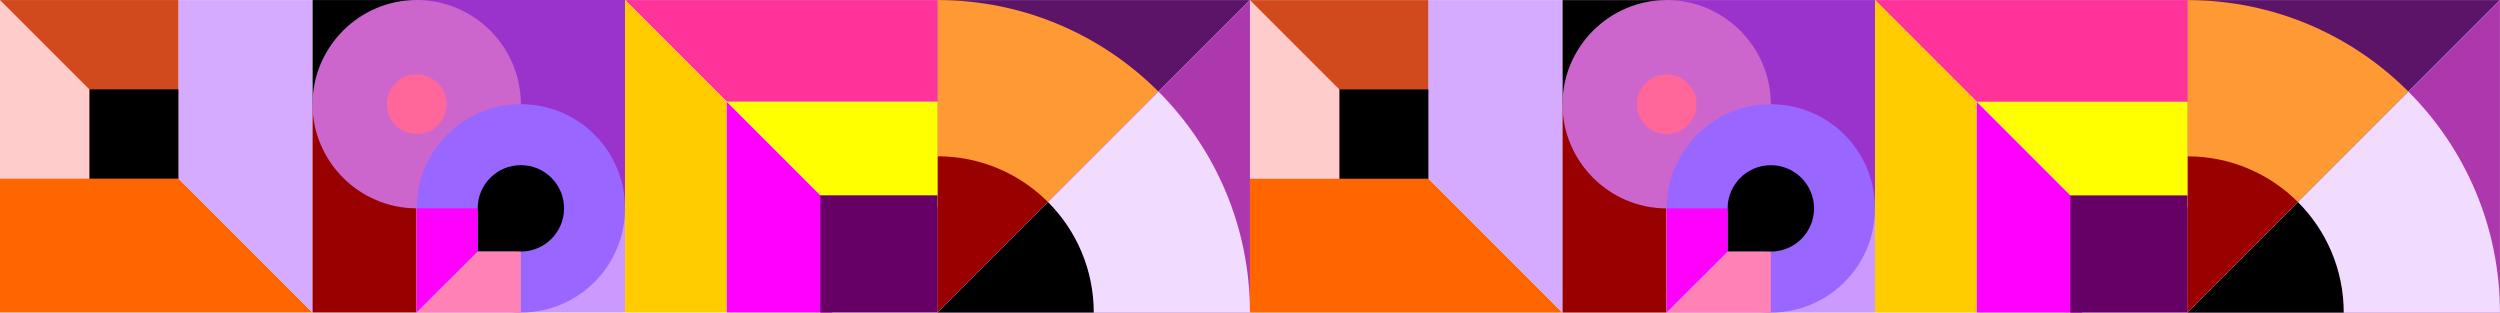
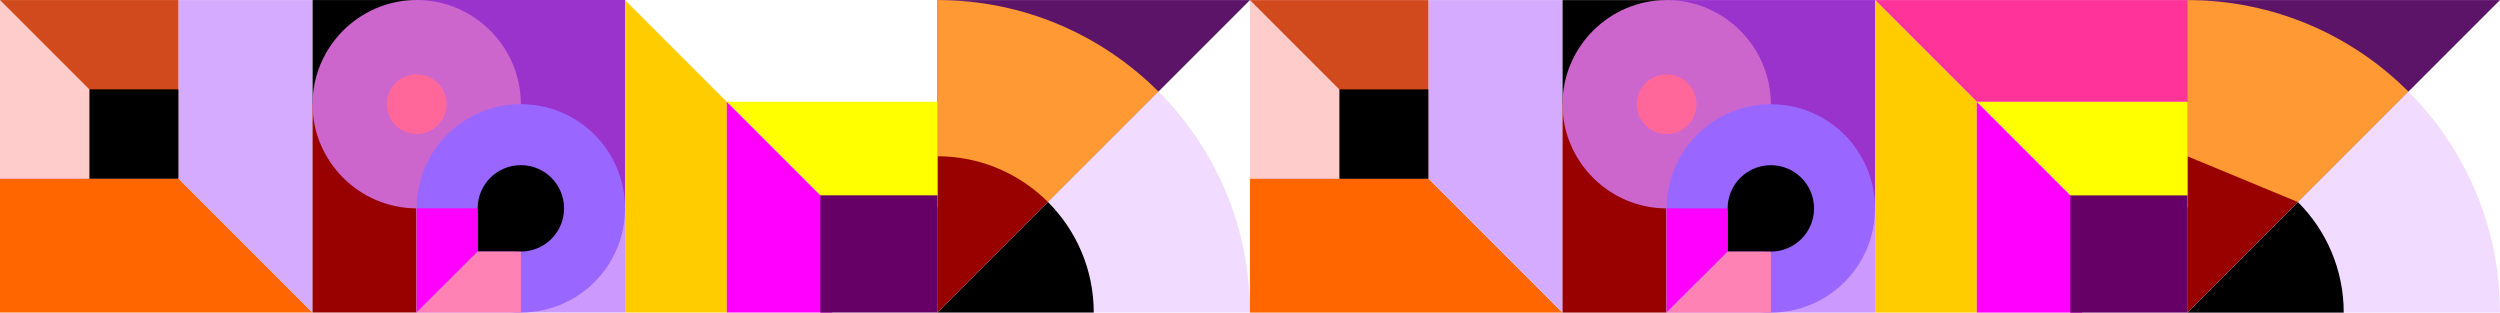
<svg xmlns="http://www.w3.org/2000/svg" id="_Слой_1" x="0px" y="0px" width="2313px" height="289.19px" viewBox="0 0 2313 289.19" xml:space="preserve">
  <g>
    <polygon fill-rule="evenodd" clip-rule="evenodd" fill="#FF6600" points="0,165.3 165.26,165.3 289.1,289.14 0,289.14 0,165.3  " />
    <polygon fill-rule="evenodd" clip-rule="evenodd" fill="#D14A1E" points="0,0.04 165.26,0.04 165.26,165.3 0,165.3 0,0.04  " />
    <polygon fill-rule="evenodd" clip-rule="evenodd" points="165.26,82.67 165.26,165.3 82.63,165.3 82.63,82.67 165.26,82.67  " />
    <polygon fill-rule="evenodd" clip-rule="evenodd" fill="#D5ABFF" points="165.26,165.3 289.1,289.14 289.1,0.04 165.26,0.04    165.26,165.3  " />
    <polygon fill-rule="evenodd" clip-rule="evenodd" fill="#FFCCCC" points="82.63,165.3 0,165.3 0,0.04 82.63,82.67 82.63,165.3  " />
    <polygon fill-rule="evenodd" clip-rule="evenodd" fill="#5C1469" points="867.38,0.05 1156.48,0.05 867.38,289.14 867.38,0.05  " />
    <path fill-rule="evenodd" clip-rule="evenodd" fill="#FF9933" d="M867.38,289.14V0.05c79.83,0,152.11,32.36,204.42,84.67   L867.38,289.14L867.38,289.14L867.38,289.14z" />
    <path fill-rule="evenodd" clip-rule="evenodd" fill="#990000" d="M867.38,144.59v144.55l102.21-102.21   C943.43,160.77,907.3,144.59,867.38,144.59L867.38,144.59L867.38,144.59z" />
-     <polygon fill-rule="evenodd" clip-rule="evenodd" fill="#AD38AD" points="1156.48,0.05 1156.48,0.05 1156.48,289.14 867.38,289.14    867.38,289.14 1156.48,0.05  " />
    <path fill-rule="evenodd" clip-rule="evenodd" fill="#F1DBFF" d="M1156.48,289.14h-289.1L1071.8,84.72   c52.32,52.32,84.67,124.59,84.67,204.42l0,0H1156.48z" />
    <path fill-rule="evenodd" clip-rule="evenodd" d="M867.38,289.14L867.38,289.14h144.55c0-39.92-16.18-76.05-42.34-102.21   L867.38,289.14L867.38,289.14L867.38,289.14z" />
    <polygon fill-rule="evenodd" clip-rule="evenodd" points="385.52,0.04 289.19,0.04 289.19,96.38 385.52,96.38 385.52,0.04  " />
    <polygon fill-rule="evenodd" clip-rule="evenodd" fill="#9933CC" points="385.52,0 578.28,0 578.28,192.76 385.52,192.76 385.52,0     " />
    <polygon fill-rule="evenodd" clip-rule="evenodd" fill="#990000" points="289.14,96.38 385.52,96.38 385.52,289.14 289.14,289.14    289.14,96.38  " />
    <path fill-rule="evenodd" clip-rule="evenodd" fill="#CC66CC" d="M385.52,0L385.52,0c-53.01,0-96.38,43.37-96.38,96.38l0,0   c0,53.01,43.37,96.38,96.38,96.38h96.38V96.38C481.9,43.37,438.53,0,385.52,0L385.52,0z" />
    <path fill-rule="evenodd" clip-rule="evenodd" fill="#FF6699" d="M385.52,68.77c-15.25,0-27.61,12.36-27.61,27.61   s12.36,27.61,27.61,27.61s27.61-12.36,27.61-27.61S400.77,68.77,385.52,68.77L385.52,68.77L385.52,68.77z" />
    <polygon fill-rule="evenodd" clip-rule="evenodd" fill="#CC99FF" points="385.52,289.14 578.28,289.14 578.28,192.76    385.52,192.76 385.52,289.14  " />
    <path fill-rule="evenodd" clip-rule="evenodd" fill="#9966FF" d="M481.9,96.38c-53.23,0-96.38,43.15-96.38,96.38   s43.15,96.38,96.38,96.38s96.38-43.15,96.38-96.38S535.13,96.38,481.9,96.38L481.9,96.38L481.9,96.38z" />
    <path fill-rule="evenodd" clip-rule="evenodd" d="M481.9,152.79c-22.08,0-39.97,17.9-39.97,39.97s17.9,39.97,39.97,39.97   s39.97-17.9,39.97-39.97S503.97,152.79,481.9,152.79L481.9,152.79z" />
-     <polygon fill-rule="evenodd" clip-rule="evenodd" fill="#FF3399" points="672.43,94.19 578.28,0.04 867.38,0.04 867.38,94.19    672.43,94.19  " />
    <polygon fill-rule="evenodd" clip-rule="evenodd" fill="#FFCC00" points="672.43,94.19 578.28,0.04 578.28,289.14 672.43,289.14    672.43,94.19  " />
    <polygon fill-rule="evenodd" clip-rule="evenodd" fill="#FFFF00" points="769.91,191.67 672.43,94.19 867.38,94.19 867.38,191.67    769.91,191.67  " />
    <polygon fill-rule="evenodd" clip-rule="evenodd" fill="#FF00FF" points="769.91,191.67 672.43,94.19 672.43,289.14 769.91,289.14    769.91,191.67  " />
    <polygon fill-rule="evenodd" clip-rule="evenodd" points="481.9,192.76 441.97,192.76 441.97,232.74 481.9,232.74 481.9,192.76     " />
    <polygon fill-rule="evenodd" clip-rule="evenodd" fill="#FF00FF" points="441.93,232.74 385.52,289.14 385.52,192.76    441.93,192.76 441.93,232.74  " />
    <polygon fill-rule="evenodd" clip-rule="evenodd" fill="#FF82B4" points="441.93,232.74 385.52,289.14 481.9,289.14 481.9,232.74    441.93,232.74  " />
    <polygon fill-rule="evenodd" clip-rule="evenodd" fill="#660066" points="758.97,289.14 758.97,180.73 867.38,180.73    867.38,289.14 758.97,289.14  " />
  </g>
  <g>
    <polygon fill-rule="evenodd" clip-rule="evenodd" fill="#FF6600" points="1156.48,165.35 1321.74,165.35 1445.58,289.19    1156.48,289.19 1156.48,165.35  " />
    <polygon fill-rule="evenodd" clip-rule="evenodd" fill="#D14A1E" points="1156.48,0.09 1321.74,0.09 1321.74,165.35    1156.48,165.35 1156.48,0.09  " />
    <polygon fill-rule="evenodd" clip-rule="evenodd" points="1321.74,82.72 1321.74,165.35 1239.11,165.35 1239.11,82.72    1321.74,82.72  " />
    <polygon fill-rule="evenodd" clip-rule="evenodd" fill="#D5ABFF" points="1321.74,165.35 1445.58,289.19 1445.58,0.09    1321.74,0.09 1321.74,165.35  " />
    <polygon fill-rule="evenodd" clip-rule="evenodd" fill="#FFCCCC" points="1239.11,165.35 1156.48,165.35 1156.48,0.09    1239.11,82.72 1239.11,165.35  " />
    <polygon fill-rule="evenodd" clip-rule="evenodd" fill="#5C1469" points="2023.86,0.09 2312.96,0.09 2023.86,289.19 2023.86,0.09     " />
    <path fill-rule="evenodd" clip-rule="evenodd" fill="#FF9933" d="M2023.86,289.19V0.09c79.83,0,152.11,32.36,204.42,84.67   l-204.42,204.42l0,0V289.19z" />
-     <path fill-rule="evenodd" clip-rule="evenodd" fill="#990000" d="M2023.86,144.64v144.55l102.21-102.21   C2099.91,160.82,2063.78,144.64,2023.86,144.64L2023.86,144.64L2023.86,144.64z" />
-     <polygon fill-rule="evenodd" clip-rule="evenodd" fill="#AD38AD" points="2312.96,0.09 2312.96,0.09 2312.96,289.19    2023.86,289.19 2023.86,289.19 2312.96,0.09  " />
+     <path fill-rule="evenodd" clip-rule="evenodd" fill="#990000" d="M2023.86,144.64v144.55l102.21-102.21   L2023.86,144.64L2023.86,144.64z" />
    <path fill-rule="evenodd" clip-rule="evenodd" fill="#F1DBFF" d="M2312.96,289.19h-289.1l204.42-204.42   c52.32,52.32,84.67,124.59,84.67,204.42l0,0H2312.96z" />
    <path fill-rule="evenodd" clip-rule="evenodd" d="M2023.86,289.19L2023.86,289.19h144.55c0-39.92-16.18-76.05-42.34-102.21   L2023.86,289.19L2023.86,289.19L2023.86,289.19z" />
    <polygon fill-rule="evenodd" clip-rule="evenodd" points="1542,0.09 1445.66,0.09 1445.66,96.43 1542,96.43 1542,0.09  " />
    <polygon fill-rule="evenodd" clip-rule="evenodd" fill="#9933CC" points="1542,0.05 1734.76,0.05 1734.76,192.81 1542,192.81    1542,0.05  " />
    <polygon fill-rule="evenodd" clip-rule="evenodd" fill="#990000" points="1445.62,96.43 1542,96.43 1542,289.19 1445.62,289.19    1445.62,96.43  " />
    <path fill-rule="evenodd" clip-rule="evenodd" fill="#CC66CC" d="M1542,0.05L1542,0.05c-53.01,0-96.38,43.37-96.38,96.38l0,0   c0,53.01,43.37,96.38,96.38,96.38h96.38V96.43C1638.38,43.42,1595.01,0.05,1542,0.05L1542,0.05z" />
    <path fill-rule="evenodd" clip-rule="evenodd" fill="#FF6699" d="M1542,68.81c-15.25,0-27.61,12.36-27.61,27.61   s12.36,27.61,27.61,27.61s27.61-12.36,27.61-27.61S1557.25,68.81,1542,68.81L1542,68.81z" />
    <polygon fill-rule="evenodd" clip-rule="evenodd" fill="#CC99FF" points="1542,289.19 1734.76,289.19 1734.76,192.81 1542,192.81    1542,289.19  " />
    <path fill-rule="evenodd" clip-rule="evenodd" fill="#9966FF" d="M1638.38,96.43c-53.23,0-96.38,43.15-96.38,96.38   s43.15,96.38,96.38,96.38s96.38-43.15,96.38-96.38S1691.61,96.43,1638.38,96.43L1638.38,96.43z" />
    <path fill-rule="evenodd" clip-rule="evenodd" d="M1638.38,152.83c-22.08,0-39.97,17.9-39.97,39.97s17.9,39.97,39.97,39.97   s39.97-17.9,39.97-39.97S1660.45,152.83,1638.38,152.83L1638.38,152.83z" />
    <polygon fill-rule="evenodd" clip-rule="evenodd" fill="#FF3399" points="1828.91,94.24 1734.76,0.09 2023.86,0.09 2023.86,94.24    1828.91,94.24  " />
    <polygon fill-rule="evenodd" clip-rule="evenodd" fill="#FFCC00" points="1828.91,94.24 1734.76,0.09 1734.76,289.19    1828.91,289.19 1828.91,94.24  " />
    <polygon fill-rule="evenodd" clip-rule="evenodd" fill="#FFFF00" points="1926.39,191.71 1828.91,94.24 2023.86,94.24    2023.86,191.71 1926.39,191.71  " />
    <polygon fill-rule="evenodd" clip-rule="evenodd" fill="#FF00FF" points="1926.39,191.71 1828.91,94.24 1828.91,289.19    1926.39,289.19 1926.39,191.71  " />
    <polygon fill-rule="evenodd" clip-rule="evenodd" points="1638.38,192.81 1598.45,192.81 1598.45,232.78 1638.38,232.78    1638.38,192.81  " />
    <polygon fill-rule="evenodd" clip-rule="evenodd" fill="#FF00FF" points="1598.41,232.78 1542,289.19 1542,192.81 1598.41,192.81    1598.41,232.78  " />
    <polygon fill-rule="evenodd" clip-rule="evenodd" fill="#FF82B4" points="1598.41,232.78 1542,289.19 1638.38,289.19    1638.38,232.78 1598.41,232.78  " />
    <polygon fill-rule="evenodd" clip-rule="evenodd" fill="#660066" points="1915.45,289.19 1915.45,180.78 2023.86,180.78    2023.86,289.19 1915.45,289.19  " />
  </g>
</svg>